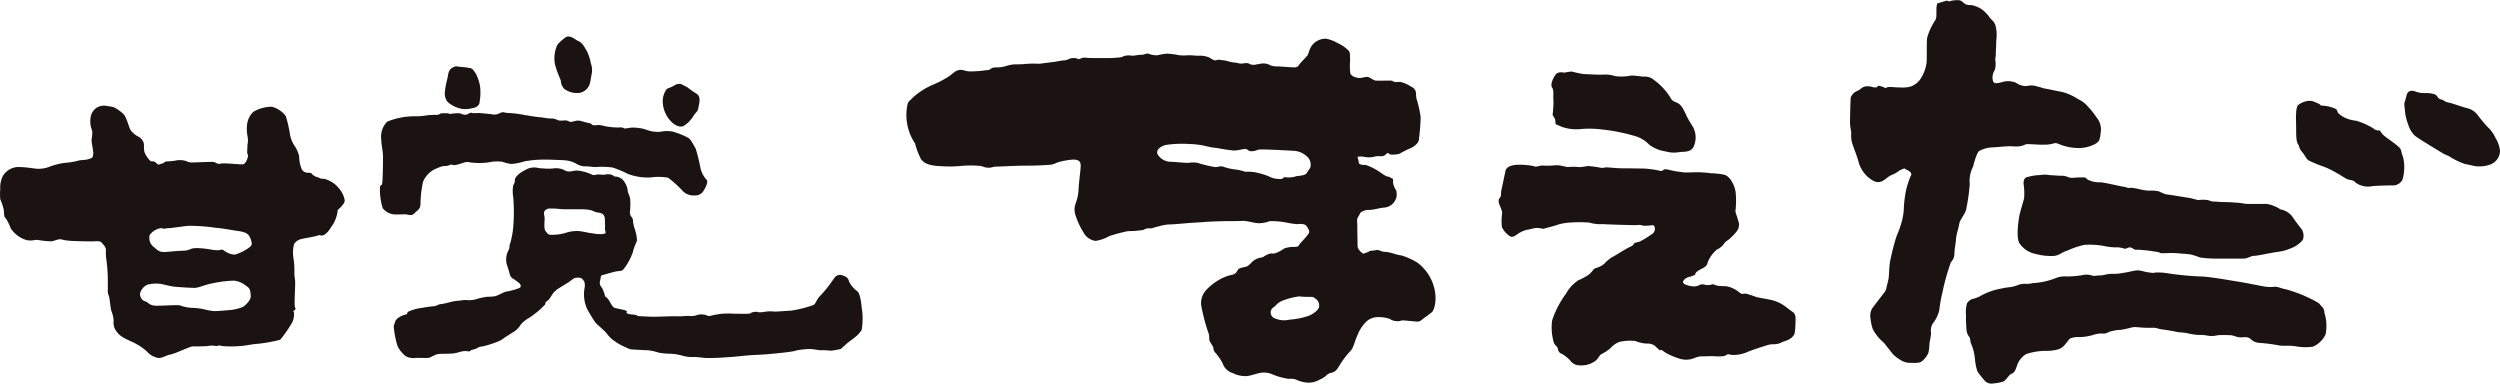
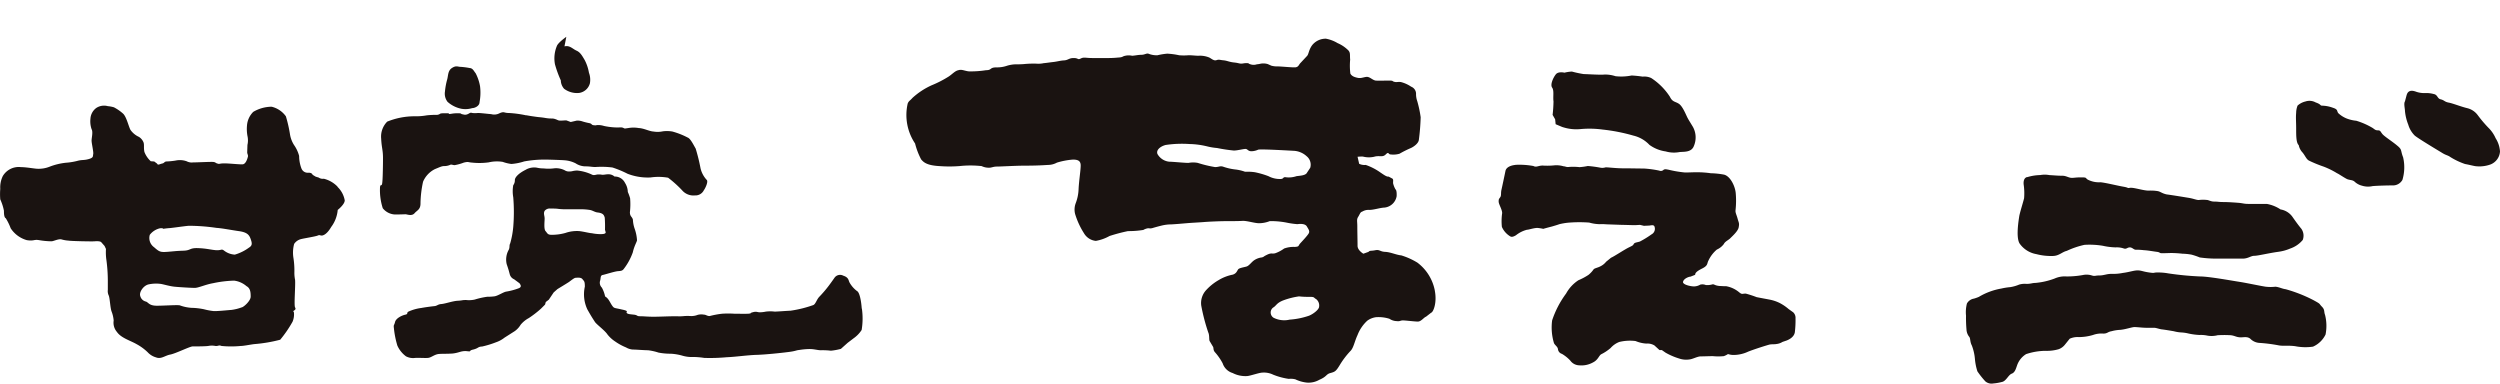
<svg xmlns="http://www.w3.org/2000/svg" width="135.941" height="20.856" viewBox="0 0 135.941 20.856">
  <g id="shop_logo25" transform="translate(-454.369 -630.027)">
    <g id="グループ_11175" data-name="グループ 11175" transform="translate(454.369 635.769)">
      <path id="パス_8619" data-name="パス 8619" d="M467.923,640.772a2.471,2.471,0,0,1-.786.392,1.051,1.051,0,0,1-.594-.227c-.142-.1-.127,0-.418-.013-.307-.025-.534-.1-1-.114s-.367.127-.784.14-.521.036-.89.063-.43-.011-.706-.254a.614.614,0,0,1-.231-.672.972.972,0,0,1,.547-.354c.163-.025.187.027.187.027s.167-.027.333-.038.759-.1,1.051-.127a10.608,10.608,0,0,1,1.505.114c.354.025.774.114,1.229.178s.559.216.634.43.1.341-.076.456m-.405,3.256a2.49,2.49,0,0,1-.558.14c-.316.025-.771.074-.975.064a3.43,3.43,0,0,1-.532-.1,3.7,3.7,0,0,0-.672-.076,2.253,2.253,0,0,1-.644-.138c-.193-.026-.825.023-1.242.023-.432,0-.456-.189-.6-.227a.411.411,0,0,1-.3-.3c-.074-.2.167-.57.456-.634a1.966,1.966,0,0,1,.661-.025c.163.025.483.127.757.153s.888.063,1.091.063.568-.18,1-.256a6.247,6.247,0,0,1,1.14-.138,1.271,1.271,0,0,1,.672.3c.214.114.227.343.227.57s-.369.557-.481.583m5.206-6.562a1.563,1.563,0,0,0-.748-.432.388.388,0,0,1-.28-.064l-.163-.049-.165-.1c-.025-.066-.087-.115-.227-.115a.363.363,0,0,1-.38-.227,1.915,1.915,0,0,1-.127-.683,1.865,1.865,0,0,0-.28-.6,1.536,1.536,0,0,1-.214-.557,7.42,7.42,0,0,0-.227-1,1.341,1.341,0,0,0-.774-.521,2,2,0,0,0-1,.28,1.165,1.165,0,0,0-.341.748,2.1,2.1,0,0,0,.025.557,1.117,1.117,0,0,1,0,.494l-.013.394c0,.112.076.163.025.29-.036.14-.125.354-.267.369s-.721-.051-1-.051-.256.051-.369.011c-.114-.025-.1-.076-.239-.089s-.861.026-1.091.026a.6.6,0,0,1-.354-.064,1.11,1.11,0,0,0-.606-.036,3.942,3.942,0,0,1-.509.049c-.114.025-.089.089-.227.114-.153.04-.216.1-.265,0l-.153-.114-.189-.013a1.34,1.34,0,0,1-.345-.505c-.049-.229,0-.394-.049-.521a.629.629,0,0,0-.252-.3,1.133,1.133,0,0,1-.456-.378c-.1-.176-.218-.721-.407-.888a2.4,2.4,0,0,0-.494-.341,1.592,1.592,0,0,0-.329-.062.77.77,0,0,0-.634.1.78.78,0,0,0-.314.581,1.318,1.318,0,0,0,.062.57c.089.152,0,.468,0,.621s.115.621.089.734.026.189-.227.265-.367.04-.585.091a3.479,3.479,0,0,1-.67.114,3.483,3.483,0,0,0-.886.214,1.608,1.608,0,0,1-.646.114c-.165,0-.61-.089-.913-.089a1.008,1.008,0,0,0-.988.483,1.4,1.4,0,0,0-.14.7,3.464,3.464,0,0,0,0,.57,2.716,2.716,0,0,1,.2.619c0,.165.011.369.1.407a2.988,2.988,0,0,1,.267.545,1.547,1.547,0,0,0,.875.646c.4.063.38-.051.67,0a4.245,4.245,0,0,0,.672.063c.114,0,.394-.152.558-.1a1.713,1.713,0,0,0,.369.063c.112.026,1.278.051,1.416.038s.316-.011.369.053l.176.2.076.163a2.864,2.864,0,0,0,.025.608,8.593,8.593,0,0,1,.076,1.115v.505a.548.548,0,0,0,.051.307c.064.165.076.645.151.859a1.752,1.752,0,0,1,.116.5.769.769,0,0,0,.178.619c.227.329.735.47,1.062.659a2.745,2.745,0,0,1,.608.443.981.981,0,0,0,.456.28c.278.112.483-.1.772-.153s1.066-.443,1.217-.443.682,0,.85-.025a1.007,1.007,0,0,1,.39,0c.178.013.167-.064.331,0a5.4,5.4,0,0,0,1.049,0c.155,0,.458-.064.723-.1a8,8,0,0,0,1.42-.239,6.519,6.519,0,0,0,.67-.977,1.022,1.022,0,0,0,.076-.507l-.038-.074c.078-.051.167-.091.1-.2s.028-1.191,0-1.5a1.888,1.888,0,0,1-.038-.392,4.48,4.48,0,0,0-.049-.786,1.823,1.823,0,0,1,.036-.772.628.628,0,0,1,.381-.265c.151-.04.786-.14.9-.191s.129,0,.216,0,.292-.076.519-.468a1.8,1.8,0,0,0,.354-.926s.382-.3.382-.519a1.342,1.342,0,0,0-.394-.735" transform="translate(-454.369 -633.06)" fill="#1a1311" />
    </g>
    <g id="グループ_11176" data-name="グループ 11176" transform="translate(478.563 633.637)">
      <path id="パス_8620" data-name="パス 8620" d="M468.479,632.021a3.813,3.813,0,0,0-.481-.062c-.151,0-.24-.087-.468.062s-.2.407-.256.61a3.724,3.724,0,0,0-.125.672.73.73,0,0,0,.14.557,1.6,1.6,0,0,0,.757.379,1.255,1.255,0,0,0,.585-.036c.138,0,.4-.114.4-.329a2.778,2.778,0,0,0,.026-.861,2.457,2.457,0,0,0-.24-.708c-.1-.114-.151-.282-.343-.282" transform="translate(-467.148 -631.934)" fill="#1a1311" />
    </g>
    <g id="グループ_11177" data-name="グループ 11177" transform="translate(484.508 632.012)">
-       <path id="パス_8621" data-name="パス 8621" d="M470.943,631.092s-.454.316-.517.507a1.745,1.745,0,0,0-.1.988,5.844,5.844,0,0,0,.318.873.71.71,0,0,0,.178.456,1.168,1.168,0,0,0,.824.227.715.715,0,0,0,.579-.519c.053-.214.053-.3.1-.521a1.082,1.082,0,0,0-.051-.579,2.336,2.336,0,0,0-.229-.685c-.163-.278-.254-.432-.454-.519-.216-.1-.367-.3-.648-.229" transform="translate(-470.288 -631.075)" fill="#1a1311" />
+       <path id="パス_8621" data-name="パス 8621" d="M470.943,631.092s-.454.316-.517.507a1.745,1.745,0,0,0-.1.988,5.844,5.844,0,0,0,.318.873.71.71,0,0,0,.178.456,1.168,1.168,0,0,0,.824.227.715.715,0,0,0,.579-.519a1.082,1.082,0,0,0-.051-.579,2.336,2.336,0,0,0-.229-.685c-.163-.278-.254-.432-.454-.519-.216-.1-.367-.3-.648-.229" transform="translate(-470.288 -631.075)" fill="#1a1311" />
    </g>
    <g id="グループ_11178" data-name="グループ 11178" transform="translate(490.407 634.589)">
-       <path id="パス_8622" data-name="パス 8622" d="M474.408,632.449a.458.458,0,0,0-.356.063,2.575,2.575,0,0,1-.418.189,1.111,1.111,0,0,0-.229.761,1.623,1.623,0,0,0,.445,1.013c.265.265.5.316.659.265a1.528,1.528,0,0,0,.557-.555c.151-.229.24-.229.278-.458s.155-.581-.089-.746a5.6,5.6,0,0,1-.506-.356l-.341-.176" transform="translate(-473.404 -632.437)" fill="#1a1311" />
-     </g>
+       </g>
    <g id="グループ_11179" data-name="グループ 11179" transform="translate(475.017 636.13)">
      <path id="パス_8623" data-name="パス 8623" d="M473.232,633.418a5.923,5.923,0,0,0-.941-.127c-.276,0-.239-.1-.5.013a.615.615,0,0,1-.458.049c-.163-.011-.557-.062-.721-.062a1.263,1.263,0,0,1-.3,0c-.127-.038-.138.013-.229.051a.34.34,0,0,1-.276.025c-.178-.025-.025-.062-.3-.062s-.38.049-.456.038c-.089-.027.127-.038-.239-.038s-.178.049-.42.089a4.317,4.317,0,0,0-.559.025,3.379,3.379,0,0,1-.67.051,3.933,3.933,0,0,0-1.481.291,1.153,1.153,0,0,0-.329.913c.025.519.1.621.1,1.062s-.013,1-.027,1.2-.025.28-.074.28-.064.076-.064.189a3.218,3.218,0,0,0,.152,1.064.9.9,0,0,0,.659.341c.3,0,.5-.011.583-.011s.328.114.481-.051c.138-.165.329-.2.329-.534a5.852,5.852,0,0,1,.14-1.187,1.358,1.358,0,0,1,.646-.685c.341-.14.38-.165.534-.165a.771.771,0,0,0,.314-.076c.091-.013.115.025.229.025a2.686,2.686,0,0,0,.494-.138c.265-.064.227-.013.441,0a3.743,3.743,0,0,0,.914-.013,1.963,1.963,0,0,1,.759-.026,2.152,2.152,0,0,0,.471.114,2.93,2.93,0,0,0,.695-.138,6.067,6.067,0,0,1,1.125-.1c.267,0,.928.025,1.079.038a1.6,1.6,0,0,1,.594.165.981.981,0,0,0,.545.165c.239,0,.343.036.532.036a4.643,4.643,0,0,1,.928.026,5.582,5.582,0,0,1,.82.341,3.042,3.042,0,0,0,1.255.2,2.968,2.968,0,0,1,.95.015,6.168,6.168,0,0,1,.759.682.81.81,0,0,0,.7.28.508.508,0,0,0,.483-.28c.1-.138.241-.466.163-.557a1.4,1.4,0,0,1-.341-.632,10.249,10.249,0,0,0-.265-1.076c-.1-.167-.28-.547-.432-.6a4.147,4.147,0,0,0-.835-.329,1.766,1.766,0,0,0-.519-.011,1.332,1.332,0,0,1-.509.011c-.227-.011-.519-.176-.8-.189a1.65,1.65,0,0,0-.57,0l-.178.025c-.062,0-.089-.062-.24-.062a2.7,2.7,0,0,1-.343,0,3.614,3.614,0,0,1-.557-.076,1.091,1.091,0,0,0-.316-.051c-.165,0-.04.026-.218.013s-.1-.076-.254-.114a3.583,3.583,0,0,1-.365-.089.865.865,0,0,0-.331-.051l-.328.076-.24-.089c-.1,0-.167.013-.316.013s-.138-.038-.307-.089-.174,0-.481-.049c-.292-.049-.328-.04-.5-.064s-.293-.038-.57-.089" transform="translate(-465.275 -633.25)" fill="#1a1311" />
    </g>
    <g id="グループ_11180" data-name="グループ 11180" transform="translate(475.77 639.133)">
      <path id="パス_8624" data-name="パス 8624" d="M476.436,638.412c-.2-.025-.382-.078-.648-.114a1.9,1.9,0,0,0-.774.1,2.758,2.758,0,0,1-.748.1c-.225,0-.225-.087-.328-.2s-.051-.521-.051-.683-.076-.269,0-.418a.35.35,0,0,1,.292-.129s.252,0,.394.013a3.234,3.234,0,0,0,.547.027h.757a3.326,3.326,0,0,1,.468.038c.155.025.278.127.43.138.307.038.341.151.381.28a6.411,6.411,0,0,1,.013.659l.038.138c0,.089-.14.1-.292.1a2.376,2.376,0,0,1-.479-.053m14.694,4.1c-.026-.394-.112-.875-.254-.95a1.476,1.476,0,0,1-.417-.481c-.051-.116-.051-.267-.331-.356a.37.37,0,0,0-.481.116s-.129.188-.3.417a6.43,6.43,0,0,1-.519.608c-.151.153-.2.4-.331.456a6.371,6.371,0,0,1-1.24.307c-.278.011-.706.049-.863.049a1.994,1.994,0,0,0-.477,0,1.808,1.808,0,0,1-.318.038c-.165,0-.178-.064-.405,0s.025.049-.227.076c-.267.013-.481,0-.774,0a5.208,5.208,0,0,0-.646,0,4.931,4.931,0,0,0-.685.127c-.153,0-.2-.076-.314-.076a.784.784,0,0,0-.341.013.922.922,0,0,1-.382.063,2.712,2.712,0,0,0-.329,0,2.536,2.536,0,0,1-.43.011c-.434,0-.928.027-1.255.027s-.532-.027-.735-.027-.114-.062-.343-.087-.316-.027-.38-.089.167-.1-.263-.189c-.418-.1-.418-.051-.534-.216s-.191-.392-.381-.494a1.693,1.693,0,0,0-.176-.481.372.372,0,0,1-.089-.394c.038-.165,0-.278.163-.3.167-.04.6-.178.786-.2.2-.013.265-.026.345-.14a3.238,3.238,0,0,0,.479-.888c.078-.352.227-.581.227-.657a2.246,2.246,0,0,0-.123-.61,1.74,1.74,0,0,1-.1-.506c-.038-.165-.163-.165-.163-.405a3.806,3.806,0,0,0,.011-.761,2.733,2.733,0,0,0-.125-.343.956.956,0,0,0-.153-.492.618.618,0,0,0-.57-.345.493.493,0,0,0-.318-.123c-.178,0-.252.038-.365.025a.91.91,0,0,0-.2-.015c-.115,0-.218.064-.331.015a2.4,2.4,0,0,0-.824-.229c-.24.011-.252.051-.392.051a.426.426,0,0,1-.278-.064,1.033,1.033,0,0,0-.621-.1,2.366,2.366,0,0,1-.519,0,1.592,1.592,0,0,1-.367-.04.909.909,0,0,0-.621.116c-.4.2-.583.417-.583.558a.442.442,0,0,1-.087.278,1.86,1.86,0,0,0,0,.657,9.845,9.845,0,0,1,0,1.609,4.769,4.769,0,0,1-.167.9c-.063.112-.011.2-.076.341a1.082,1.082,0,0,0-.114.786c.114.329.127.405.165.543a.411.411,0,0,0,.24.28l.292.216c.051.076.138.189-.025.265a3.515,3.515,0,0,1-.7.189c-.15.025-.43.216-.621.254a2.739,2.739,0,0,1-.405.025,4.249,4.249,0,0,0-.684.153,1.43,1.43,0,0,1-.47.025c-.24,0-.176.025-.454.04s-.684.163-.886.178-.231.1-.381.114-.521.063-.71.1a2.439,2.439,0,0,0-.708.2c-.117.076.011.127-.167.165s-.505.189-.557.4-.089.129-.061.344a4.98,4.98,0,0,0,.187.937,1.482,1.482,0,0,0,.468.583.831.831,0,0,0,.507.087c.227-.011.492.013.684,0s.356-.2.621-.216.367,0,.723-.023c.365-.04.456-.153.772-.129.3.04.064-.025.352-.087.307-.078.231-.151.485-.165a5.108,5.108,0,0,0,.748-.229,1.553,1.553,0,0,0,.468-.254l.557-.354a1.128,1.128,0,0,0,.316-.343,1.485,1.485,0,0,1,.447-.367,5.478,5.478,0,0,0,.655-.505l.229-.229.038-.138.167-.129.263-.392.2-.178c.076-.049.417-.252.634-.392.2-.151.3-.227.365-.227s.28-.04.367.076.129.1.129.405a1.93,1.93,0,0,0,.138,1.242c.265.468.318.53.405.67s.543.469.683.684a1.762,1.762,0,0,0,.43.392,2.971,2.971,0,0,0,.585.318.831.831,0,0,0,.365.115c.178,0,.623.038.824.038a2.894,2.894,0,0,1,.572.127,3.447,3.447,0,0,0,.668.062,2.845,2.845,0,0,1,.661.114,1.8,1.8,0,0,0,.585.063,4.281,4.281,0,0,1,.579.051,9.976,9.976,0,0,0,1.229-.038c.43-.013,1.128-.114,1.6-.127s1.316-.1,1.721-.153c.42-.049.445-.1.6-.112a4.1,4.1,0,0,1,.558-.053c.278,0,.454.066.632.066a3.753,3.753,0,0,1,.545.025,3.26,3.26,0,0,0,.543-.1l.367-.328.318-.242a1.654,1.654,0,0,0,.443-.456,3.769,3.769,0,0,0,.013-1.164" transform="translate(-465.673 -634.836)" fill="#1a1311" />
    </g>
    <g id="グループ_11181" data-name="グループ 11181" transform="translate(503.684 632.13)">
      <path id="パス_8625" data-name="パス 8625" d="M502.828,645.718c0,.127-.267.367-.543.483a4.075,4.075,0,0,1-1.053.214,1.292,1.292,0,0,1-.875-.1.336.336,0,0,1-.025-.557c.176-.1.176-.256.595-.407a4.1,4.1,0,0,1,.81-.2,3.965,3.965,0,0,0,.521.025c.354,0,.24.026.417.129a.442.442,0,0,1,.153.416m-.683-7.257c-.1.112-.343.125-.545.15a1.3,1.3,0,0,1-.545.064c-.216-.04-.127.076-.3.089a1.311,1.311,0,0,1-.682-.153,4.628,4.628,0,0,0-.738-.214,2.85,2.85,0,0,0-.53-.025,2.352,2.352,0,0,0-.568-.129,3.068,3.068,0,0,1-.636-.151c-.165-.049-.214.025-.43.025a6.554,6.554,0,0,1-.939-.227,1.339,1.339,0,0,0-.506,0c-.176,0-.572-.038-.937-.062a.83.83,0,0,1-.748-.419c-.089-.216.151-.417.443-.494a6,6,0,0,1,1.3-.051,4.405,4.405,0,0,1,.964.129,3.316,3.316,0,0,0,.53.087,9.017,9.017,0,0,0,.914.138c.2,0,.507-.087.632-.087s.127.125.329.125a.936.936,0,0,0,.367-.087c.178-.038,1.659.049,1.927.063a1.117,1.117,0,0,1,.7.291.589.589,0,0,1,.2.632Zm6.979,6.384a2.488,2.488,0,0,0-.95-1.532,3.8,3.8,0,0,0-.875-.394c-.28-.027-.581-.178-.873-.191s-.3-.138-.543-.089-.282,0-.369.089l-.278.1s-.316-.178-.316-.43c0-.267-.013-.75-.013-1.053s-.051-.382.062-.545c.1-.178.1-.227.216-.267a.641.641,0,0,1,.367-.087c.265,0,.57-.115.837-.127a.748.748,0,0,0,.657-.623c.015-.341-.062-.365-.062-.365a1.209,1.209,0,0,1-.114-.267c-.049-.125.025-.238-.049-.316l-.214-.115c-.1.026-.28-.114-.434-.214a3.124,3.124,0,0,0-.81-.419.652.652,0,0,1-.356-.062l-.087-.381a1.962,1.962,0,0,1,.292-.011,1.3,1.3,0,0,0,.606.011c.293-.089.456.051.634-.127s.127,0,.267,0a1.2,1.2,0,0,0,.481-.038,5.912,5.912,0,0,1,.632-.316c.178-.087.392-.254.42-.43a11.91,11.91,0,0,0,.1-1.24,6.215,6.215,0,0,0-.187-.877,1.144,1.144,0,0,1-.064-.417.417.417,0,0,0-.267-.367,1.754,1.754,0,0,0-.568-.254c-.218-.013-.218.025-.356-.013s-.013-.064-.3-.064-.5.013-.7,0c-.187-.025-.33-.227-.519-.2s-.292.087-.468.049-.316-.089-.394-.227a3.471,3.471,0,0,1-.011-.761c-.027-.265.036-.394-.142-.545a1.84,1.84,0,0,0-.543-.354,1.874,1.874,0,0,0-.632-.24.937.937,0,0,0-.75.354c-.187.254-.187.492-.276.583l-.356.381c-.1.1-.1.214-.276.24-.178.011-.788-.051-.964-.051a1.187,1.187,0,0,1-.343-.038l-.2-.089a.856.856,0,0,0-.367-.025,1.387,1.387,0,0,1-.227.038.528.528,0,0,1-.343,0c-.14-.038-.053-.064-.216-.064s-.176.026-.29.026-.153-.038-.394-.062-.358-.091-.543-.115c-.2-.013-.267-.062-.4-.013s-.239-.049-.392-.138a1.331,1.331,0,0,0-.594-.1c-.176,0-.3-.026-.545-.026a3.164,3.164,0,0,1-.505,0,3.912,3.912,0,0,0-.648-.087,3.382,3.382,0,0,0-.532.087,1.188,1.188,0,0,1-.494-.087c-.115-.028-.2.062-.38.062s-.394.051-.507.051a.85.85,0,0,0-.367,0c-.187.036-.1.085-.418.1a4.879,4.879,0,0,1-.519.025H490.5c-.381,0-.454-.063-.632.026s-.114-.026-.381-.026-.3.114-.521.127-.367.064-.593.089-.369.051-.521.063a1.308,1.308,0,0,1-.392.026,5.479,5.479,0,0,0-.7.025c-.18.013-.333.013-.471.013a1.781,1.781,0,0,0-.43.076,1.645,1.645,0,0,1-.57.089c-.392,0-.241.153-.57.153a5.206,5.206,0,0,1-.962.063c-.28-.051-.367-.115-.545-.062-.18.036-.329.214-.521.341a5.928,5.928,0,0,1-.937.481,4,4,0,0,0-1.038.685c-.129.151-.191.151-.256.3a2.778,2.778,0,0,0,.4,2.179,3.867,3.867,0,0,0,.328.861c.127.151.3.33,1,.367a7.335,7.335,0,0,0,1.075,0,5.541,5.541,0,0,1,1.217,0,.89.89,0,0,0,.418.087c.125,0,.214-.062.417-.062s1.026-.049,1.509-.049.873-.013,1.267-.04a1.012,1.012,0,0,0,.481-.125,3.984,3.984,0,0,1,.873-.165c.242,0,.42.051.42.316s-.089.8-.114,1.28a2.353,2.353,0,0,1-.155.771.984.984,0,0,0-.036.585,4.189,4.189,0,0,0,.483,1.051.843.843,0,0,0,.646.418,2.346,2.346,0,0,0,.746-.267,9.339,9.339,0,0,1,1-.265,5.013,5.013,0,0,0,.837-.064.726.726,0,0,1,.24-.089c.1-.011.1.027.252-.011.167-.051.405-.115.572-.153a2.32,2.32,0,0,1,.468-.049c.242-.013.519-.038.825-.064s.593-.036.924-.062c.314-.026.935-.051,1.3-.051s.57,0,.81-.013.657.127.9.127a1.613,1.613,0,0,0,.583-.114,4.474,4.474,0,0,1,.9.078,4.667,4.667,0,0,0,.6.087c.187-.025.432-.025.519.127s.178.254.089.392-.307.367-.445.519-.038.178-.3.2a1.5,1.5,0,0,0-.583.087,1.838,1.838,0,0,1-.481.256c-.176.049-.2-.04-.456.087s-.115.089-.267.14a.946.946,0,0,0-.418.151c-.152.1-.278.3-.417.343s-.394.076-.456.152-.089.227-.3.292a2.331,2.331,0,0,0-.771.3,2.846,2.846,0,0,0-.7.57,1.039,1.039,0,0,0-.24.81,10.494,10.494,0,0,0,.38,1.458c.074.152.038.379.074.468l.178.3c.064.087-.011.189.14.341a3.055,3.055,0,0,1,.392.572.819.819,0,0,0,.545.53,1.507,1.507,0,0,0,.786.165c.178-.011.659-.189.848-.189a1.159,1.159,0,0,1,.572.115,3.65,3.65,0,0,0,.846.227,1,1,0,0,1,.358.025,1.9,1.9,0,0,0,.632.178,1.173,1.173,0,0,0,.67-.153c.42-.178.356-.3.6-.367s.3-.089.5-.416a4.527,4.527,0,0,1,.583-.774c.178-.165.229-.521.394-.873a2.057,2.057,0,0,1,.534-.786,1.043,1.043,0,0,1,.479-.189,1.989,1.989,0,0,1,.723.087.74.74,0,0,0,.39.127c.193.025.193-.038.343-.038s.632.063.812.063.328-.227.443-.265l.278-.216c.114-.025.331-.532.2-1.2" transform="translate(-480.416 -631.138)" fill="#1a1311" />
    </g>
    <g id="グループ_11182" data-name="グループ 11182" transform="translate(538.727 633.918)">
      <path id="パス_8626" data-name="パス 8626" d="M499.6,635.121a2.363,2.363,0,0,0,.912.089,5.309,5.309,0,0,1,1.2.026,9.719,9.719,0,0,1,1.672.328,1.749,1.749,0,0,1,.875.505,1.958,1.958,0,0,0,.884.356,1.613,1.613,0,0,0,.723.04c.2-.04.672.049.812-.343a1.185,1.185,0,0,0-.053-1.028c-.165-.276-.227-.365-.3-.505s-.254-.608-.456-.748-.354-.087-.5-.392a3.453,3.453,0,0,0-1.011-1.013.879.879,0,0,0-.47-.078,5.944,5.944,0,0,0-.6-.062,2.794,2.794,0,0,1-.877.038,1.78,1.78,0,0,0-.608-.089c-.2.026-.926-.025-1.115-.025a6,6,0,0,1-.646-.138,2.1,2.1,0,0,0-.405.061s-.329-.085-.469.091-.316.557-.2.721.038.494.074.748a7.092,7.092,0,0,1-.049.735l.138.24.027.267.356.15" transform="translate(-498.926 -632.082)" fill="#1a1311" />
    </g>
    <g id="グループ_11183" data-name="グループ 11183" transform="translate(535.861 638.995)">
      <path id="パス_8627" data-name="パス 8627" d="M498.326,634.764s-.483.026-.545.331-.178.848-.218,1.024,0,.3-.061.394-.091.089-.091.24.191.43.191.632a3.036,3.036,0,0,0-.015.748,1.118,1.118,0,0,0,.4.481c.089.063.152.1.365-.025a1.589,1.589,0,0,1,.6-.3c.1,0,.329-.089.557-.1a2.5,2.5,0,0,1,.331.051c.036-.013.214-.062.468-.127.127-.038.265-.076.405-.127a3.675,3.675,0,0,1,.445-.078,7.277,7.277,0,0,1,1.178-.009,2.193,2.193,0,0,0,.581.087c.191-.013.343.013.507.013l.708.025c.116,0,.521.013.534.013h.214l.218-.013.214.051.28-.013c.072,0,.274-.076.3.076a.339.339,0,0,1-.165.4,5.27,5.27,0,0,1-.632.39c-.153.051-.28.051-.331.125-.049.089-.049.089-.278.2s-.848.519-.962.556l-.267.218a.912.912,0,0,1-.316.252c-.14.076-.316.1-.367.165a1.442,1.442,0,0,1-.28.3,3.305,3.305,0,0,1-.545.29,2.035,2.035,0,0,0-.67.723,5.186,5.186,0,0,0-.759,1.458,2.944,2.944,0,0,0,.1,1.24c.063.127.2.191.216.328a.3.3,0,0,0,.216.255,2.034,2.034,0,0,1,.456.367.617.617,0,0,0,.481.256,1.291,1.291,0,0,0,.748-.155c.278-.138.316-.354.443-.443a2.446,2.446,0,0,0,.519-.343,1.22,1.22,0,0,1,.468-.328,2.42,2.42,0,0,1,.89-.051,1.823,1.823,0,0,0,.581.138.742.742,0,0,1,.443.1l.278.254h.129l.2.14a3.571,3.571,0,0,0,.733.316,1.17,1.17,0,0,0,.57.051c.167-.015.432-.165.608-.165.193,0,.445-.013.661-.013a3.069,3.069,0,0,0,.594,0,1.1,1.1,0,0,0,.229-.114.939.939,0,0,0,.343.049,1.874,1.874,0,0,0,.748-.178c.379-.15,1-.341,1.136-.379s.293-.013.407-.038a.774.774,0,0,0,.329-.114l.229-.078c.089-.036.392-.163.441-.441a5.421,5.421,0,0,0,.038-.763.411.411,0,0,0-.127-.328l-.25-.178a2.519,2.519,0,0,0-.483-.328,2.184,2.184,0,0,0-.585-.191c-.326-.062-.479-.089-.668-.127a5.991,5.991,0,0,0-.583-.191c-.191-.011-.2.064-.354-.062a1.534,1.534,0,0,0-.725-.343c-.212,0-.072,0-.354-.011-.278-.027-.278-.1-.379-.091a1.019,1.019,0,0,1-.367.04.5.5,0,0,0-.3-.025.713.713,0,0,1-.341.1c-.191,0-.634-.1-.6-.252.038-.178.318-.28.405-.28l.254-.1c0-.089.051-.178.381-.343s.252-.267.341-.43a1.761,1.761,0,0,1,.458-.6.961.961,0,0,0,.379-.3c.063-.14.256-.216.354-.318s.432-.392.456-.608c.04-.216,0-.227-.062-.456s-.127-.316-.112-.456a4.7,4.7,0,0,0,.009-.95c-.038-.367-.292-.9-.634-.986a4.42,4.42,0,0,0-.721-.076,5.332,5.332,0,0,0-.786-.053c-.214,0-.43.013-.608.013a6.1,6.1,0,0,1-.9-.151c-.138-.027-.2-.038-.267,0a.213.213,0,0,1-.239.049,5.651,5.651,0,0,0-.837-.114c-.265,0-.67-.011-1.115-.011s-.862-.064-.977-.051a.588.588,0,0,1-.3.011,6.39,6.39,0,0,0-.657-.087,3.234,3.234,0,0,1-.456.063,2.893,2.893,0,0,0-.545-.013c-.165.026-.189-.025-.328-.036a1.339,1.339,0,0,0-.471-.051,3.738,3.738,0,0,1-.657.013c-.227,0-.343.112-.5.025a4.272,4.272,0,0,0-.973-.064" transform="translate(-497.412 -634.764)" fill="#1a1311" />
    </g>
    <g id="グループ_11184" data-name="グループ 11184" transform="translate(554.966 630.027)">
-       <path id="パス_8628" data-name="パス 8628" d="M512.293,630.192s-.091-.025-.091.394,0,.43-.089.581a3.231,3.231,0,0,0-.418.924c-.036.331,0,1.2-.036,1.4a2.063,2.063,0,0,1-.356.873,1.091,1.091,0,0,1-.545.382,1.8,1.8,0,0,1-.505.036c-.345,0-.394-.025-.583-.025s-.178.064-.267.051a.878.878,0,0,0-.33-.114c-.151,0,0,.087-.189.087s-.176-.062-.443-.062-.329.151-.519.241a.637.637,0,0,0-.38.369c-.015.123-.038,1.075-.038,1.354s.064.392.064.6a1.443,1.443,0,0,0,.089.632c.114.341.212.557.3.873a1.705,1.705,0,0,0,.547.888c.3.242.479.292.683.227s.328-.24.555-.352a1.57,1.57,0,0,0,.469-.267l.242-.1.278.153c.089.087.151.152.064.277a4.812,4.812,0,0,0-.256.812,6.652,6.652,0,0,0-.114,1.028,3.151,3.151,0,0,1-.087.542,5.261,5.261,0,0,1-.307.877,13.02,13.02,0,0,0-.328,1.267c-.089.379-.062.875-.115,1.1l-.1.407a.637.637,0,0,1-.151.327c-.14.178-.506.661-.621.81a.794.794,0,0,0-.1.547,2.736,2.736,0,0,0,.125.594,2.431,2.431,0,0,0,.6.734l.492.621a1.987,1.987,0,0,0,.381.3.975.975,0,0,0,.634.176c.418.013.481-.023.57-.089a1.185,1.185,0,0,0,.343-.443,2.4,2.4,0,0,0,.062-.543,3.634,3.634,0,0,0,.089-.547.749.749,0,0,1,.091-.517,1.821,1.821,0,0,0,.354-.723,8.107,8.107,0,0,1,.176-.988,12.207,12.207,0,0,1,.456-1.623.647.647,0,0,0,.191-.454c0-.24.076-.583.089-.825s.138-.557.176-.808.367-.572.392-.875a10.443,10.443,0,0,0,.178-1.291,1.65,1.65,0,0,1,.178-.939s.178-.748.343-.861a1.749,1.749,0,0,1,.682-.189c.18,0,.737-.064,1.026-.064a2.256,2.256,0,0,0,.519,0c.242-.049.242-.114.42-.114s.7.051,1.051.025.367-.125.581-.049a2.71,2.71,0,0,0,.9.227,1.945,1.945,0,0,0,1.1-.2c.216-.127.278-.189.316-.608a1.008,1.008,0,0,0-.216-.837,4.318,4.318,0,0,0-.519-.646,1.492,1.492,0,0,0-.481-.354,3.064,3.064,0,0,0-.873-.394c-.3-.051-.723-.152-.9-.176s-.178-.064-.394-.1a1.173,1.173,0,0,0-.39-.078c-.2,0-.267.078-.521,0-.265-.063-.24-.152-.443-.19a1.075,1.075,0,0,0-.481-.026c-.127.026-.218.064-.394.089s-.24-.025-.265-.24a.709.709,0,0,1,.115-.456,1.177,1.177,0,0,0,.036-.545c-.011-.138.025-.152.025-.327s.026-.481.026-.774a1.956,1.956,0,0,0-.051-.823c-.1-.227-.165-.227-.3-.392a1.867,1.867,0,0,0-.456-.47,1.768,1.768,0,0,0-.521-.214.907.907,0,0,1-.316-.038c-.127-.051-.242-.229-.392-.229a1.8,1.8,0,0,0-.394.025c-.089.027.049,0-.089.027s-.089-.027-.189-.027l-.454.14" transform="translate(-507.503 -630.027)" fill="#1a1311" />
-     </g>
+       </g>
    <g id="グループ_11185" data-name="グループ 11185" transform="translate(564.079 639.521)">
      <path id="パス_8629" data-name="パス 8629" d="M512.844,635.175s-.229.013-.2.394a3.279,3.279,0,0,1,.025.759c-.051.216-.24.81-.267,1s-.189,1.138.027,1.467a1.407,1.407,0,0,0,.911.572,3.1,3.1,0,0,0,.877.1c.352,0,.506-.214.773-.278a4.531,4.531,0,0,1,.962-.327,4.419,4.419,0,0,1,1,.051,3.584,3.584,0,0,0,.695.087,1.18,1.18,0,0,1,.456.063c.14.04.176-.063.318-.063.127,0,.214.127.316.127a3.547,3.547,0,0,1,.443.025c.242.013.483.062.7.089s.114.076.3.076.382-.011.509-.011a5.775,5.775,0,0,1,.593.038,3.05,3.05,0,0,1,.494.051,3.709,3.709,0,0,1,.445.152,6.525,6.525,0,0,0,.962.064h1.369c.3,0,.443-.153.632-.153.2,0,.75-.14,1.295-.216a2.451,2.451,0,0,0,.657-.178,1.525,1.525,0,0,0,.685-.468.652.652,0,0,0-.076-.608c-.18-.216-.367-.481-.5-.672a.994.994,0,0,0-.632-.38,1.966,1.966,0,0,0-.748-.3h-.988c-.278,0-.278-.04-.608-.064s-.57-.038-.786-.038-.29-.025-.483-.025-.292-.091-.417-.091a1.828,1.828,0,0,0-.367,0c-.14.028-.292-.062-.595-.112s-.937-.153-1.2-.187c-.252-.053-.341-.155-.492-.18a2.293,2.293,0,0,0-.483-.025c-.3,0-.812-.18-1.015-.153s-.011,0-.367-.062-.964-.216-1.242-.24a1.349,1.349,0,0,1-.632-.115c-.229-.1-.051-.151-.392-.151-.356,0-.356.026-.534.026s-.3-.115-.517-.115c-.231,0-.331-.013-.71-.036a1.336,1.336,0,0,0-.494,0,2.569,2.569,0,0,0-.7.112" transform="translate(-512.316 -635.042)" fill="#1a1311" />
    </g>
    <g id="グループ_11186" data-name="グループ 11186" transform="translate(561.27 644.736)">
      <path id="パス_8630" data-name="パス 8630" d="M511.547,639.225a2.226,2.226,0,0,1-.28.1.531.531,0,0,0-.381.267,1.917,1.917,0,0,0-.049.659,7.333,7.333,0,0,0,.025.748.694.694,0,0,0,.14.392c.087.089.038.267.151.481a2.706,2.706,0,0,1,.167.723,3.077,3.077,0,0,0,.136.684,4.625,4.625,0,0,0,.432.545.518.518,0,0,0,.43.114,2.658,2.658,0,0,0,.458-.078c.24-.036.354-.379.545-.454.176-.064.227-.267.29-.443a1.164,1.164,0,0,1,.494-.621,3.4,3.4,0,0,1,1.077-.178,2.235,2.235,0,0,0,.7-.091.778.778,0,0,0,.339-.252l.254-.316a1.057,1.057,0,0,1,.494-.089,2.726,2.726,0,0,0,.773-.114,1.348,1.348,0,0,1,.56-.076c.227,0,.227-.089.441-.127a2.193,2.193,0,0,1,.481-.076c.292-.025.634-.151.774-.151s.454.038.608.038h.456c.114,0,.3.076.432.089s.505.076.644.1a1.9,1.9,0,0,0,.381.064,2.193,2.193,0,0,1,.432.063,3.5,3.5,0,0,0,.594.076,1.665,1.665,0,0,1,.432.038,1.348,1.348,0,0,0,.545-.025,6.272,6.272,0,0,1,.708,0c.216.025.292.1.494.114s.394-.063.57.076a.757.757,0,0,0,.519.229,8.585,8.585,0,0,1,1.055.138c.265.038.441-.011.858.038a2.889,2.889,0,0,0,.977.027,1.38,1.38,0,0,0,.684-.659,2.426,2.426,0,0,0-.026-1.064c-.074-.191,0-.278-.176-.456s-.025-.114-.443-.343a7.773,7.773,0,0,0-1.518-.6c-.2-.025-.345-.114-.558-.138a2.385,2.385,0,0,1-.534,0c-.265-.038-1.089-.214-1.429-.265s-1.659-.292-2.128-.292a16.4,16.4,0,0,1-1.738-.167,3.111,3.111,0,0,0-.608-.049c-.227,0-.087.049-.43,0s-.432-.114-.634-.114-.477.1-.8.138a2.7,2.7,0,0,1-.621.051c-.265,0-.405.087-.659.087-.239,0-.229.053-.405,0a.946.946,0,0,0-.492-.023,4.887,4.887,0,0,1-.888.076,1.351,1.351,0,0,0-.646.114,3.939,3.939,0,0,1-1.064.24c-.153,0-.229.051-.47.051a1.053,1.053,0,0,0-.394.038,2.1,2.1,0,0,1-.481.138,3.447,3.447,0,0,0-.492.078,3.579,3.579,0,0,0-1.2.441" transform="translate(-510.833 -637.796)" fill="#1a1311" />
    </g>
    <g id="グループ_11187" data-name="グループ 11187" transform="translate(579.214 635.501)">
      <path id="パス_8631" data-name="パス 8631" d="M520.4,633.183a1.119,1.119,0,0,0-.078.394c-.025.29,0,.468,0,.859s0,.775.14.9a.806.806,0,0,0,.176.367c.167.176.229.405.394.481a7.1,7.1,0,0,0,.773.316,4.255,4.255,0,0,1,.748.369c.051.011.38.239.543.316.165.063.293.036.407.14a.889.889,0,0,0,.392.214,1.1,1.1,0,0,0,.581.025c.28-.025.825-.038,1.079-.038a.589.589,0,0,0,.545-.3,2.386,2.386,0,0,0,.038-1.227c-.151-.38-.038-.407-.318-.634-.265-.227-.695-.494-.81-.634s-.1-.2-.254-.2-.176-.078-.341-.167a3.994,3.994,0,0,0-.824-.354,1.974,1.974,0,0,1-.5-.114,1.45,1.45,0,0,1-.479-.3c-.091-.114,0-.2-.292-.292a1.821,1.821,0,0,0-.57-.114c-.153,0-.038-.062-.367-.176a.693.693,0,0,0-.559-.051.964.964,0,0,0-.43.227" transform="translate(-520.31 -632.918)" fill="#1a1311" />
    </g>
    <g id="グループ_11188" data-name="グループ 11188" transform="translate(585.108 634.958)">
      <path id="パス_8632" data-name="パス 8632" d="M523.548,632.869l-.091.343c-.076.114,0,.392,0,.519a2.665,2.665,0,0,0,.18.748,1.382,1.382,0,0,0,.354.595c.214.176,1.3.824,1.505.95s.292.114.43.216a3.812,3.812,0,0,0,.8.379c.151.025.354.078.547.115a1.78,1.78,0,0,0,.835-.091.814.814,0,0,0,.517-.708,1.532,1.532,0,0,0-.239-.721,1.817,1.817,0,0,0-.394-.57,6.891,6.891,0,0,1-.579-.685,1,1,0,0,0-.574-.379c-.365-.089-.759-.254-1-.3s-.229-.125-.432-.178c-.2-.036-.163-.252-.39-.29a1.528,1.528,0,0,0-.471-.051,1.359,1.359,0,0,1-.456-.064c-.138-.051-.453-.165-.542.178" transform="translate(-523.423 -632.631)" fill="#1a1311" />
    </g>
  </g>
</svg>